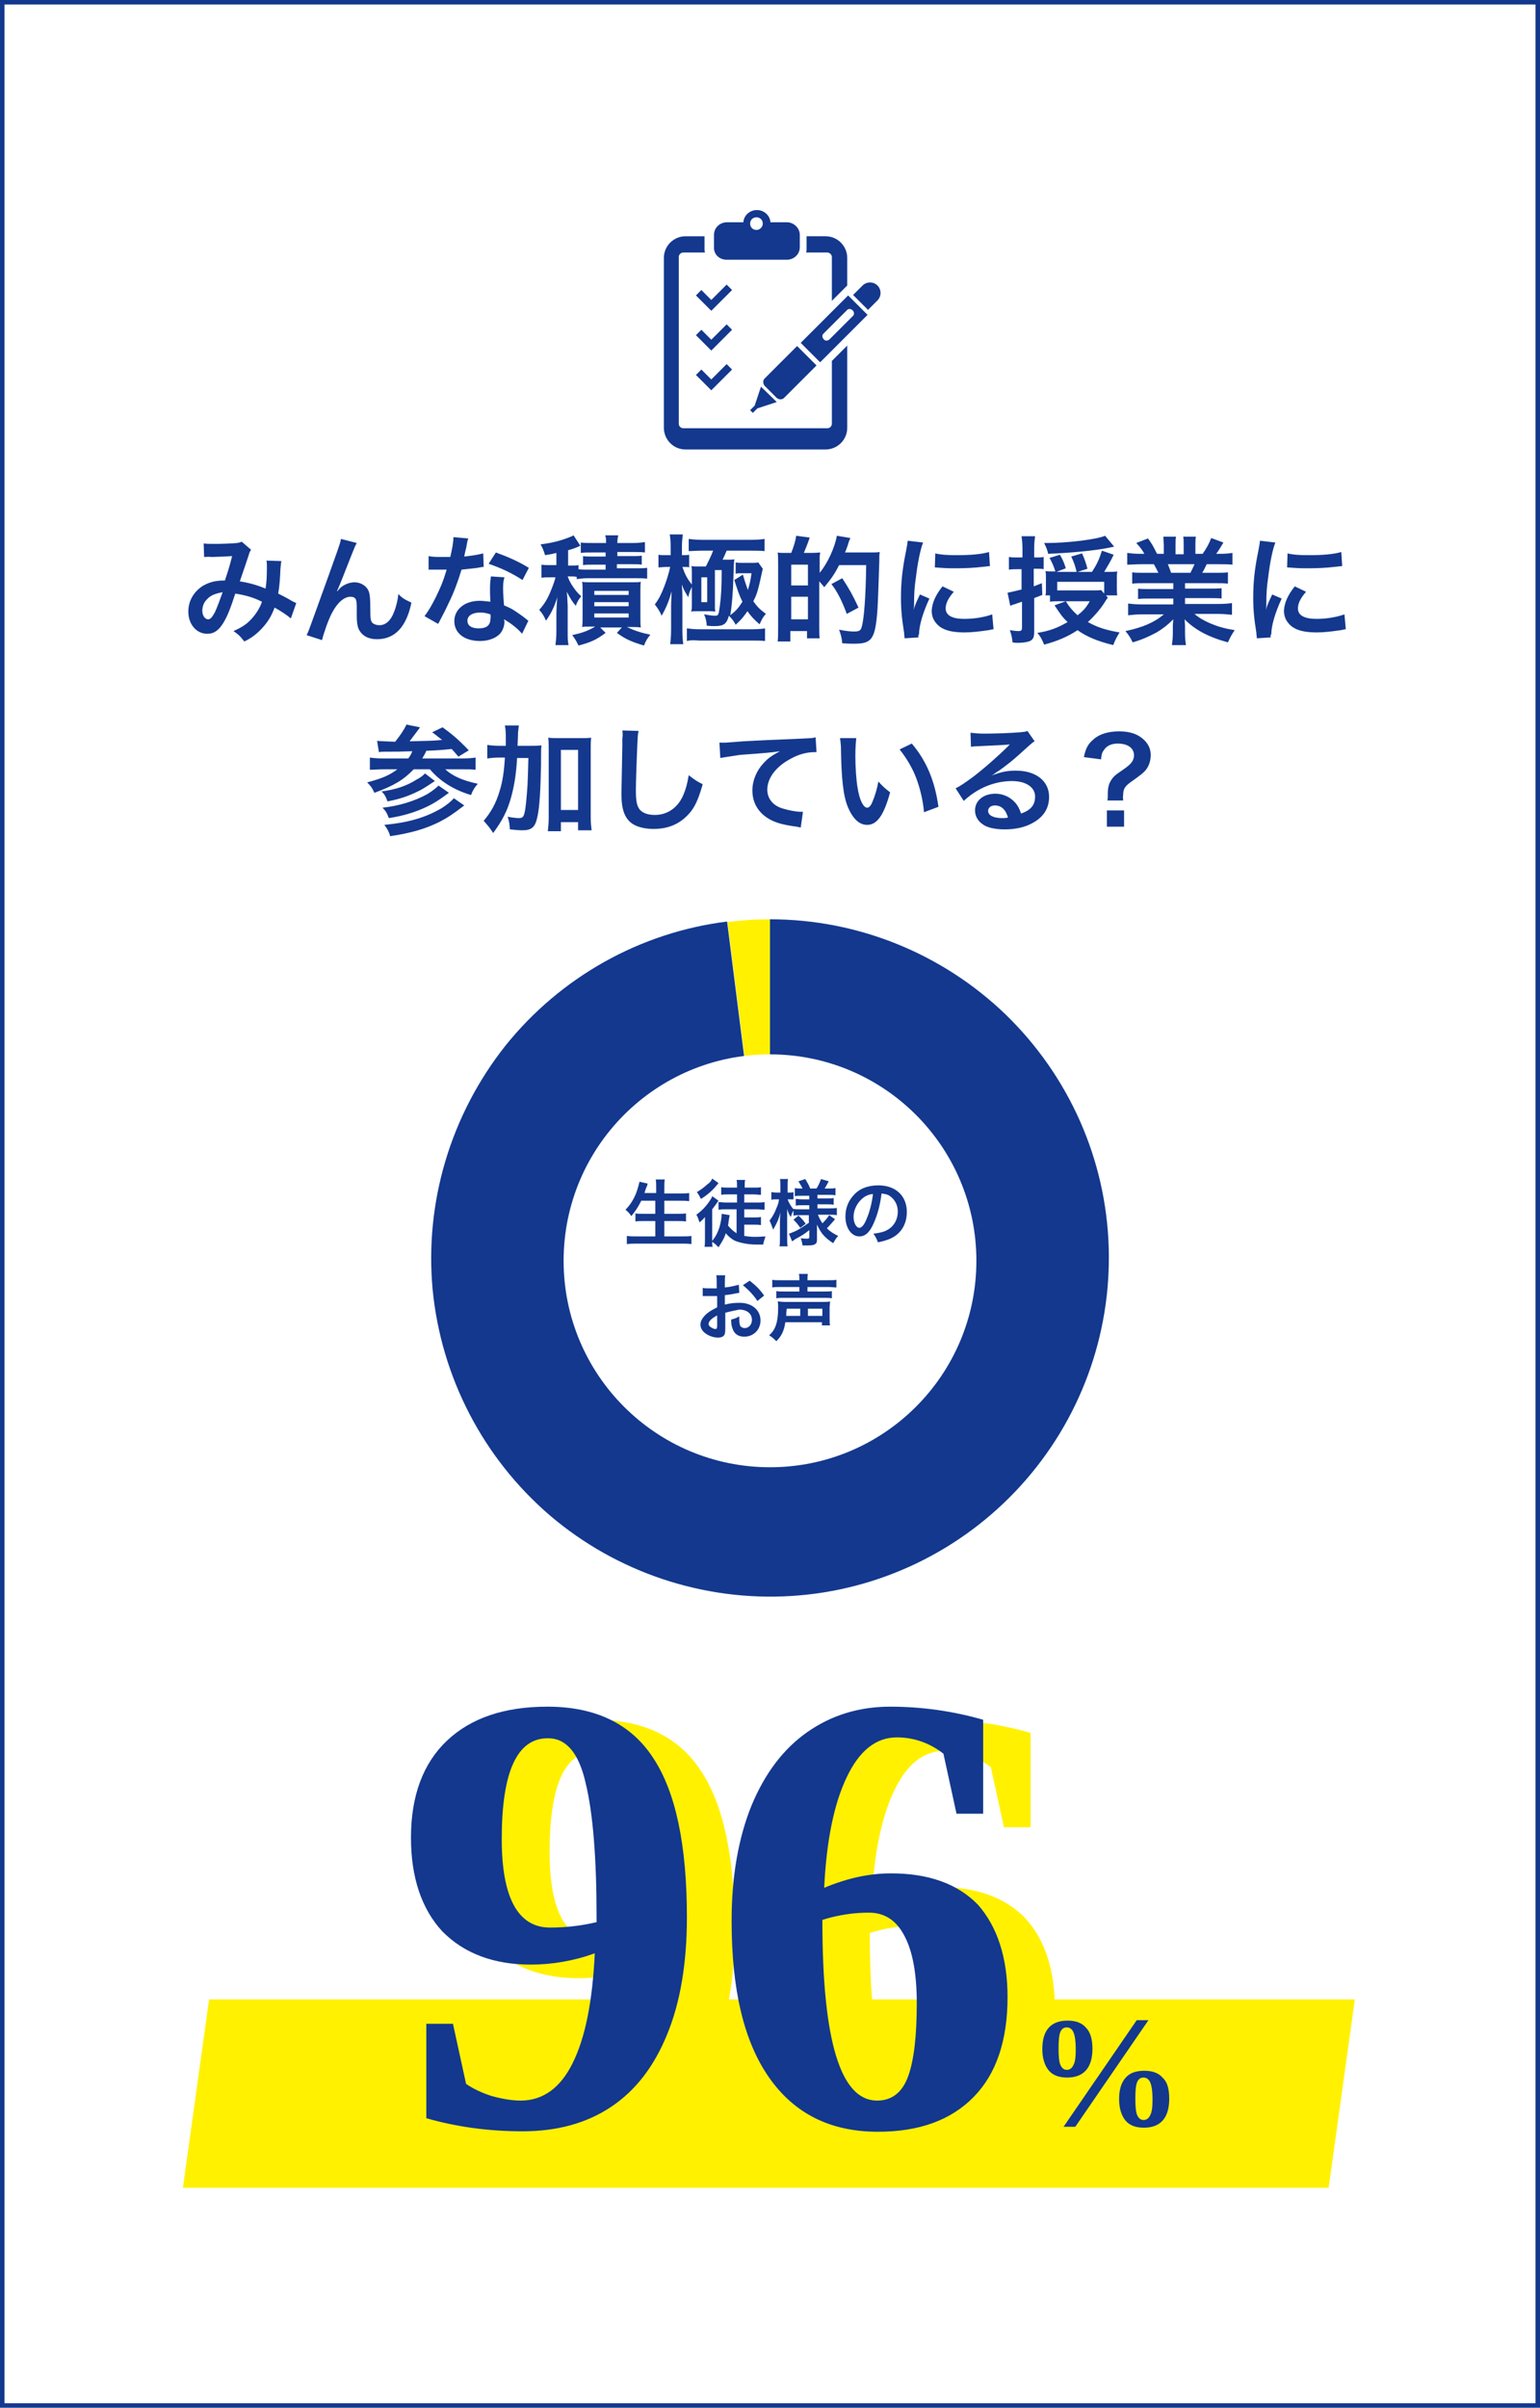
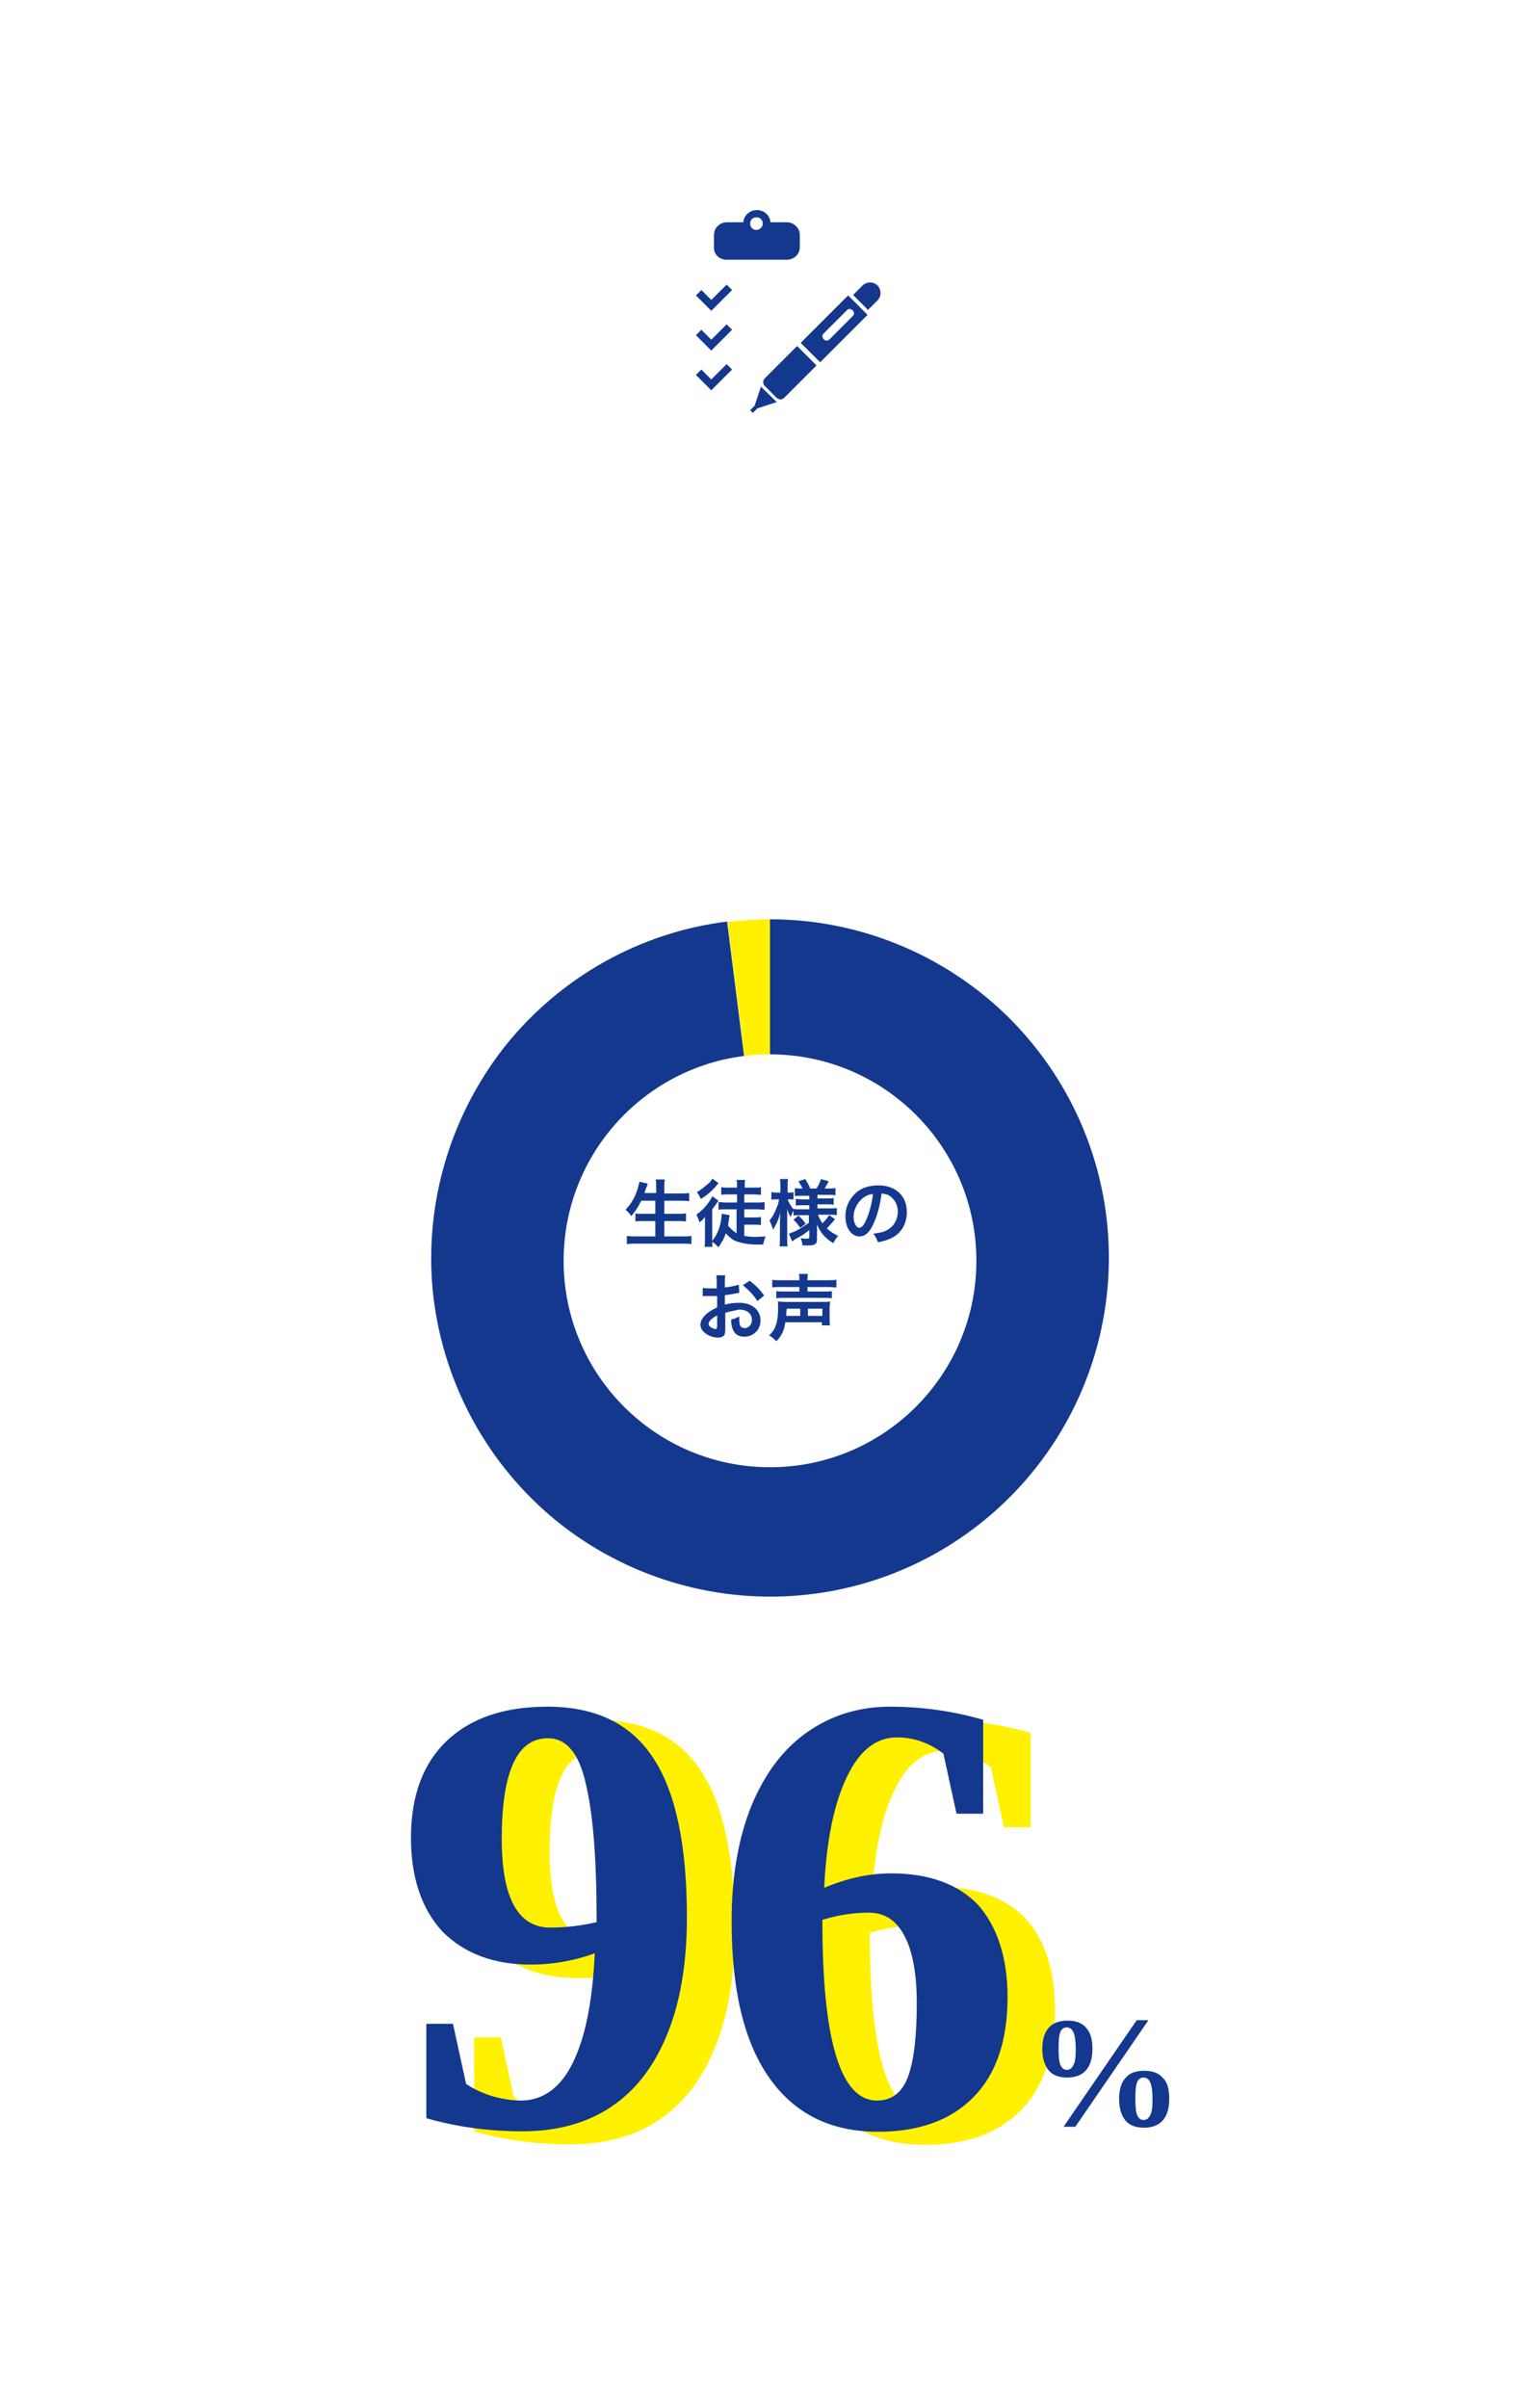
<svg xmlns="http://www.w3.org/2000/svg" xmlns:xlink="http://www.w3.org/1999/xlink" version="1.1" id="レイヤー_1" x="0px" y="0px" viewBox="0 0 341 533" style="enable-background:new 0 0 341 533;" xml:space="preserve">
  <style type="text/css">
	.st0{fill:#FFFFFF;}
	.st1{fill:none;stroke:#13388E;stroke-width:2;}
	.st2{clip-path:url(#SVGID_00000004544655089536378220000001107689551455684483_);}
	.st3{fill:#13388E;}
	.st4{fill:#FFF100;}
</style>
  <rect class="st0" width="341" height="533" />
-   <rect class="st1" width="341" height="533" />
  <g>
    <defs>
      <rect id="SVGID_1_" x="144" y="46.5" width="53" height="53" />
    </defs>
    <clipPath id="SVGID_00000088843668470292461710000001190096821564844695_">
      <use xlink:href="#SVGID_1_" style="overflow:visible;" />
    </clipPath>
    <g style="clip-path:url(#SVGID_00000088843668470292461710000001190096821564844695_);">
      <path class="st3" d="M160.9,57.5h13.3c1.6,0,2.9-1.2,2.9-2.8v-0.3v-2.1V52c0-1.5-1.3-2.8-2.9-2.8h-3.6c-0.1-1.5-1.4-2.7-3-2.7    c-1.6,0-2.9,1.2-3,2.7h-3.6c-1.6,0-2.9,1.2-2.9,2.8v0.3v2.1v0.3C158,56.3,159.3,57.5,160.9,57.5z M167.5,48.1    c0.8,0,1.4,0.6,1.4,1.4c0,0.7-0.6,1.4-1.4,1.4c-0.8,0-1.4-0.6-1.4-1.4C166.1,48.7,166.7,48.1,167.5,48.1z" />
      <path class="st3" d="M194,63.5C194,63.5,194,63.5,194,63.5C194,63.5,194,63.5,194,63.5L194,63.5z" />
      <path class="st3" d="M194.3,63.2c-0.9-0.9-2.4-0.9-3.3,0l-2.1,2.1l3.3,3.3l2.1-2.1C195.2,65.6,195.2,64.1,194.3,63.2z" />
      <path class="st3" d="M173.6,88.1l7.2-7.2l-4.3-4.3l-7.2,7.2c-0.4,0.4-0.4,1.1,0,1.6l2.7,2.7C172.5,88.5,173.2,88.5,173.6,88.1z" />
      <path class="st3" d="M167.1,89.8l-1,1l0.6,0.6l1-1l4.3-1.4l-3.5-3.4L167.1,89.8z" />
-       <path class="st3" d="M184.2,56.9v9.7l3.4-3.4v-6.1c0-2.6-2.1-4.8-4.8-4.8h-4.2V55c0,0.3,0,0.6-0.1,0.9h4.8    C183.8,56,184.2,56.4,184.2,56.9z" />
-       <path class="st3" d="M184.2,93.8c0,0.5-0.4,1-1,1h-31.9c-0.5,0-1-0.4-1-1V56.9c0-0.5,0.4-1,1-1h4.8c-0.1-0.3-0.1-0.6-0.1-0.9v-2.7    h-4.2c-2.6,0-4.8,2.1-4.8,4.8v37.6c0,2.6,2.1,4.8,4.8,4.8h31c2.6,0,4.8-2.1,4.8-4.8V76.5l-3.4,3.4V93.8L184.2,93.8z" />
      <path class="st3" d="M177.3,75.9l4.3,4.3l10.5-10.5l-4.3-4.3L177.3,75.9z M188.8,68.7c0.4,0.4,0.4,1,0,1.3l-5.1,5.1    c-0.4,0.4-1,0.4-1.3,0c-0.4-0.4-0.4-1,0-1.3l5.1-5.1C187.8,68.3,188.4,68.3,188.8,68.7z" />
      <path class="st3" d="M154.1,65.4l3.4,3.4l1.2-1.2l3.4-3.4l-1.2-1.2l-3.4,3.4l-2.2-2.2L154.1,65.4z" />
      <path class="st3" d="M160.9,71.8l-3.4,3.4l-2.2-2.2l-1.2,1.2l3.4,3.4l1.2-1.2l3.4-3.4L160.9,71.8z" />
      <path class="st3" d="M155.3,81.8l-1.2,1.2l3.4,3.4l1.2-1.2l3.4-3.4l-1.2-1.2l-3.4,3.4L155.3,81.8z" />
    </g>
  </g>
-   <path class="st3" d="M45.2,123.3l-0.1-3c0.6,0.1,1.2,0.1,2.6,0.1c1.6,0,3.9-0.1,4.8-0.2c0.5-0.1,0.7-0.1,1-0.3l2.1,1.8  c-0.2,0.3-0.4,0.6-0.5,1.1c-0.1,0.3-1.7,5.1-2,5.9c2,0.3,3.8,0.8,5.7,1.6c0.2-1.3,0.3-2.4,0.3-4.8c0-0.6,0-0.9-0.1-1.4l3.3,0.1  c-0.1,0.5-0.1,0.8-0.2,1.7c-0.1,2.3-0.2,3.8-0.5,5.5c0.8,0.4,2,1,2.8,1.5c0.7,0.4,0.8,0.4,1.2,0.6l-1.2,3.4  c-0.8-0.7-2.3-1.7-3.6-2.4c-0.7,1.9-1.5,3.2-2.8,4.6c-1.1,1.2-2.4,2.2-3.9,2.9c-1.1-1.4-1.4-1.6-2.4-2.3c2-0.9,3-1.6,4-2.7  c1-1.1,1.9-2.5,2.3-3.8c-1.8-0.9-3.4-1.4-5.9-1.8c-1.1,3.4-1.8,5.1-2.6,6.4c-1,1.7-2.1,2.5-3.6,2.5c-2.4,0-4.2-2.1-4.2-4.9  c0-2.4,1.2-4.4,3.2-5.7c1.4-0.8,2.7-1.2,4.9-1.2c0.7-2.1,1-3,1.6-5.4c-1.3,0.1-1.9,0.1-4.5,0.2C46.2,123.2,45.7,123.3,45.2,123.3z   M49.3,131.1c-1.7,0.3-2.7,0.7-3.5,1.6c-0.7,0.7-1,1.6-1,2.5c0,1.1,0.6,1.9,1.3,1.9c0.5,0,0.9-0.5,1.5-1.6  C48.1,134.4,48.7,132.8,49.3,131.1z M74.6,130.9L74.6,130.9c0.2-0.1,0.2-0.1,0.5-0.5c0.8-0.9,2.2-1.5,3.4-1.5c1.2,0,2.3,0.6,2.9,1.5  c0.5,0.8,0.6,1.8,0.6,4.8c0,1.9,0.1,2.4,0.6,2.8c0.3,0.2,0.8,0.4,1.4,0.4c1.4,0,2.5-1,3.2-2.8c0.5-1.2,0.9-2.8,1-4.1  c0.9,0.9,1.2,1.1,2.9,1.9c-1.1,5.4-3.7,8.1-7.6,8.1c-2,0-3.4-0.8-4.1-2.3c-0.3-0.7-0.4-1.6-0.4-2.9c0,0,0-0.2,0-0.3  c0-0.9,0-1.6,0-1.8c0-0.8-0.1-1.2-0.2-1.5c-0.2-0.4-0.6-0.6-1.2-0.6c-1.4,0-2.9,1.3-4.1,3.6c-0.8,1.5-1.8,4.4-2.2,6l-3.4-1.1  c0.4-0.8,0.6-1.4,1.4-3.6c6-16.6,6-16.6,6.2-17.7l3.5,0.9c-0.4,0.7-0.5,1-1.3,3C76.3,126.8,75.2,129.6,74.6,130.9z M100.4,118.9  l3.3,0.3c-0.2,0.5-0.2,0.5-0.4,1.7c-0.1,0.6-0.3,1.1-0.5,2.3c1.8-0.2,3.1-0.4,4.2-0.7l0.1,3c-0.3,0-0.3,0-0.8,0.1  c-0.9,0.2-2.5,0.3-4.1,0.5c-0.8,2.6-1.7,5.1-2.9,7.5c-0.6,1.3-0.8,1.7-1.8,3.6c-0.3,0.6-0.3,0.6-0.5,0.9l-3-1.7  c0.9-1.2,1.6-2.4,2.5-4.2c1-2.1,1.5-3.1,2.4-6.1c-1.2,0-1.3,0-1.6,0c-0.3,0-0.5,0-1,0l-1.4,0v-3c0.9,0.2,1.9,0.2,3.5,0.2  c0.3,0,0.8,0,1.3,0C100.1,121.6,100.4,120.1,100.4,118.9z M117.1,125.7l-1.4,2.7c-2.3-1.5-4.6-2.6-7.5-3.6l1.6-2.5  C112.8,123.4,114.8,124.3,117.1,125.7z M117,137.4l-1.4,2.9c-0.9-1.1-2.4-2.3-4-3.2c0,0.2,0.1,0.4,0.1,0.5c0,1-0.4,2.1-1.1,2.8  c-0.9,0.9-2.5,1.5-4.3,1.5c-3.4,0-5.7-1.7-5.7-4.4c0-2.6,2.3-4.5,5.6-4.5c0.8,0,1.3,0.1,2.4,0.2c-0.1-1.2-0.1-2.2-0.1-3  c0-1,0.1-1.8,0.2-2.6l3,0.2c-0.3,1-0.3,1.6-0.3,2.6c0,1,0.1,2.1,0.2,3.6c1.9,0.8,2.1,1,4.1,2.4c0.4,0.3,0.5,0.4,0.9,0.7  C116.8,137.3,116.8,137.3,117,137.4z M108.6,136c-0.9-0.3-1.5-0.4-2.3-0.4c-1.7,0-2.8,0.7-2.8,1.8c0,1.1,0.9,1.7,2.5,1.7  c1.8,0,2.6-0.7,2.6-2.2C108.7,136.6,108.6,136,108.6,136z M127.7,128.2v-0.5c-0.5-0.1-0.9-0.1-1.5-0.1h-0.5c0.3,0.8,0.4,1,0.8,1.7  c0.7,1.1,1.2,1.8,2.2,2.7c-0.5,0.6-0.9,1.2-1.2,2.1c-0.8-0.9-1.2-1.6-2-3.1c0.1,0.9,0.1,0.9,0.2,3.1v5.6c0,1.5,0,2.3,0.2,3.1h-2.9  c0.1-0.9,0.2-1.8,0.2-3v-3.7c0-1.3,0.1-2.6,0.2-3.9c-0.6,2.1-1.5,3.8-2.5,5.2c-0.4-0.9-0.7-1.5-1.5-2.4c1.1-1.2,1.9-2.5,2.6-4.3  c0.5-1.2,0.8-2.1,1-2.9h-1.1c-0.9,0-1.3,0-2,0.1V125c0.6,0.1,1.1,0.1,2.1,0.1h1.2v-2.7c-0.8,0.2-1.2,0.3-2.5,0.5  c-0.3-0.9-0.4-1.3-1-2.4c2.5-0.3,4.4-0.8,6.2-1.5c0.5-0.2,0.8-0.3,1.1-0.5l1.5,2.3c-0.2,0.1-0.2,0.1-0.4,0.2  c-0.7,0.3-1.2,0.5-2.3,0.8v3.4h0.6c0.8,0,1.2,0,1.7-0.1v0.9c0.5,0.1,1.1,0.1,2.1,0.1h3.9V125h-2.9c-1.1,0-1.5,0-2.1,0.1v-2  c0.6,0.1,1.2,0.1,2.1,0.1h2.9v-0.9h-3.2c-1.1,0-1.5,0-2.3,0.1v-2.3c0.7,0.1,1.4,0.1,2.5,0.1h3.1c0-0.8,0-1.2-0.2-1.7h2.9  c-0.1,0.5-0.2,0.9-0.2,1.7h3.6c1,0,1.8-0.1,2.5-0.2v2.3c-0.8-0.1-1.2-0.1-2.3-0.1h-3.8v0.9h3.2c1,0,1.6,0,2.2-0.1v2  c-0.6-0.1-1-0.1-2.2-0.1h-3.3v0.9h4.3c1.1,0,1.7,0,2.4-0.1v2.4c-0.8-0.1-1.4-0.1-2.4-0.1h-10.8C129.1,128,128.5,128.1,127.7,128.2z   M131.8,138.7h-0.7c-1.7,0-1.7,0-2.2,0.1c0.1-0.6,0.1-1.4,0.1-2.3v-5.5c0-1.2,0-1.6-0.1-2.2c0.6,0.1,1.1,0.1,2.2,0.1h8.6  c1.2,0,1.7,0,2.2-0.1c-0.1,0.6-0.1,1.1-0.1,2.3v5.4c0,1.2,0,1.8,0.1,2.4c-0.7-0.1-1.4-0.1-2.2-0.1h-0.9c1.7,0.8,3.2,1.3,5.2,1.7  c-0.8,1-1,1.4-1.4,2.4c-2.7-0.8-4.1-1.4-6-2.8l1.1-1.2h-4.8l1.2,1.2c-2,1.5-3.3,2.1-6,2.8c-0.7-1.4-0.8-1.5-1.4-2.3  C128.9,140.1,130.1,139.7,131.8,138.7z M131.6,130.8v0.9h7.6v-0.9H131.6z M131.6,133.3v0.9h7.6v-0.9H131.6z M131.6,135.8v0.9h7.6  v-0.9H131.6z M153.2,133.6v-3.7c-0.2,0.5-0.3,0.7-0.4,0.9c0,0-0.2,0.4-0.4,1.4c-0.8-1.3-1.1-1.8-1.4-2.8c0,0.2,0,0.4,0,0.5  c0.1,1,0.1,1.6,0.1,2.5v7.2c0,1.4,0.1,2.3,0.2,3h-2.9c0.1-0.8,0.2-1.9,0.2-3.2v-5.3c0-0.8,0.1-1.9,0.1-3.2c-0.5,2-1.3,3.9-2.2,5.4  c-0.4-1-0.9-1.7-1.5-2.5c0.9-1.2,1.4-2.2,2.1-4c0.5-1.3,1-2.9,1.3-4.3h-0.9c-0.6,0-1.1,0.1-1.7,0.1v-2.8c0.5,0.1,1,0.1,1.7,0.1h1  v-1.9c0-1.4-0.1-2.1-0.2-2.7h2.9c-0.1,0.8-0.2,1.5-0.2,2.7v1.9c0.8,0,1.1,0,1.6-0.1v2.8c-0.2-0.1-0.5-0.1-1.5-0.1  c0.6,1.7,1,2.5,2.1,3.9v-2.9c0-0.4,0-0.7-0.1-1.2c0.4,0.1,0.8,0.1,1.4,0.1h1.8c0.5-1,1.3-2.6,1.6-3.5h-2.5c-1.2,0-2.2,0.1-2.9,0.1  v-2.7c0.8,0.1,1.6,0.2,3,0.2h10.8c1.5,0,2.3-0.1,3-0.2v2.7c-0.8-0.1-1.7-0.1-3-0.1h-5.4c-0.4,0.9-0.5,1.2-0.9,2h0.7  c1.1,0,1.5,0,1.9-0.1c-0.1,0.9-0.1,0.9-0.2,4c-0.1,3.6-0.4,6.8-0.7,8.4c1.4-1.1,1.8-1.6,2.7-3c-0.7-1.4-1-2.3-1.8-4.8l1.9-1.2  c0.5,1.8,0.8,2.5,1.1,3.4c0.4-1.3,0.6-2.1,0.8-3.7h-2.2c-0.6,0-0.9,0-1.3,0.1v-2.5c0.5,0.1,1,0.1,1.8,0.1h1.8c0.5,0,1,0,1.4-0.1  l1,1.4c-1,4.6-1.2,5.5-2.1,7.2c0.9,1.2,1.2,1.6,2.8,2.8c-0.7,0.7-1,1.4-1.4,2.3c-1.3-1.1-1.9-1.8-2.7-2.9c-0.9,1.3-1.2,1.7-2.6,3  c-0.4-0.8-0.8-1.3-1.5-2c-0.5,1.8-1.1,2.3-3.2,2.3c-0.3,0-0.9,0-1.7-0.1c-0.1-1.1-0.2-1.6-0.6-2.5c1.2,0.2,1.8,0.3,2.4,0.3  c0.8,0,0.8-0.1,1.1-2.2c0.3-2.2,0.4-4.3,0.4-7.9h-1.5v8.1c0,0.4,0,0.7,0.1,1.1c-0.7-0.1-0.8-0.1-1.2-0.1h-2.9c-0.6,0-0.9,0-1.3,0.1  C153.2,135,153.2,134.7,153.2,133.6z M155.3,127.8v5.5h1.3v-5.5H155.3z M152.1,141.9v-2.8c0.8,0.1,1.6,0.2,2.8,0.2h11.6  c1.3,0,2.3-0.1,2.9-0.2v2.8c-0.9-0.1-1.7-0.1-3-0.1h-11.6C153.6,141.7,152.8,141.7,152.1,141.9z M174.7,122.4h0.5  c0.5-1.3,0.9-2.4,1.1-3.8l3,0.4c-0.5,1.5-0.8,2.1-1.3,3.4h1.4c1.3,0,2-0.1,2.2-0.1c0,0.2,0,0.2-0.1,0.8c0,0.1,0,0.1,0,1.5v2.2  c1.7-2,3.4-5.7,3.8-8.2l3,0.5c-0.2,0.4-0.2,0.5-0.4,1c-0.1,0.4-0.5,1.6-0.8,2.2h5.5c1.1,0,1.7,0,2.2-0.1c-0.1,0.7-0.1,0.7-0.1,2.1  c-0.1,3.2-0.3,9.2-0.4,10.6c-0.5,6.6-1.2,7.6-5.2,7.6c-0.6,0-1.3,0-2.6-0.1c-0.1-1.2-0.3-1.9-0.7-3c1.6,0.3,2.5,0.4,3.3,0.4  c1.1,0,1.5-0.2,1.7-1c0.5-1.6,0.9-6.5,1-13.7h-6c-1,2-1.8,3.1-3.3,4.9c-0.4-0.6-0.5-0.6-1.1-1.3v10c0,1,0,1.8,0.1,2.6h-2.8v-1.6  h-3.7v2.3h-2.8c0.1-0.8,0.1-1.7,0.1-3.4V125c0-1.4,0-2-0.1-2.7c0.4,0.1,1,0.1,1.4,0.1H174.7z M175.2,125v4.6h3.7V125H175.2z   M175.2,132.1v5h3.7v-5H175.2z M190.1,134.5l-2.6,1.4c-0.9-2.5-2.1-5-3.4-6.6l2.4-1.3C188,130.3,188.8,131.7,190.1,134.5z   M203.4,141.1l-3.1,0.2c0-0.5-0.1-0.6-0.1-1.2c-0.5-3.1-0.7-5.1-0.7-7.8c0-3.4,0.3-6.3,1.1-10.2c0.3-1.5,0.3-1.7,0.4-2.4l3.4,0.4  c-0.6,1.5-1.2,4.4-1.6,7.8c-0.3,2-0.4,3.5-0.4,5.7c0,0.6,0,0.8-0.1,1.4c0.3-0.9,0.3-1.1,1.4-3.4l2.1,0.9c-1.4,3-2.3,6-2.3,7.9  C203.3,140.6,203.3,140.8,203.4,141.1z M207,125.6l0.1-3.1c1.2,0.3,2.5,0.4,4.8,0.4c2.9,0,5.4-0.2,7.1-0.7l0.2,3.1  c-0.2,0-0.6,0.1-1.8,0.2c-1.7,0.2-3.6,0.3-5.6,0.3C209.7,125.8,209.7,125.8,207,125.6z M208.7,129.8l2.5,1.2  c-1.3,1.5-1.8,2.6-1.8,3.7c0,1.5,1.4,2.3,4.1,2.3c2.3,0,4.6-0.4,6.2-1l0.3,3.3c-0.4,0-0.5,0.1-1.1,0.2c-2.1,0.3-3.7,0.5-5.4,0.5  c-3.2,0-5.3-0.7-6.4-2.3c-0.5-0.6-0.8-1.6-0.8-2.5C206.4,133.5,207.1,131.8,208.7,129.8z M244.9,131.8l0.4,0.5  c-0.3,0.4-0.3,0.4-0.8,1.2c-0.9,1.4-2.2,2.9-3.6,4.2c2.1,1.2,4.1,1.8,7,2.3c-0.7,1.2-0.9,1.5-1.4,2.8c-3.3-0.8-5.8-1.8-7.9-3.3  c-2.1,1.4-4.4,2.4-7.4,3.2c-0.5-1.2-0.8-1.8-1.5-2.6c2.6-0.4,4.5-1.1,6.7-2.4c-1.1-1-1.7-1.9-2.9-3.7l2.5-0.9h-1.5  c-0.9,0-1.4,0-2,0.1v-1.4h-1c0.1-0.5,0.1-0.8,0.1-1.7V128c0-0.7,0-1.1-0.1-1.6c0.4,0.1,0.9,0.1,2,0.1h0.2c-0.4-1.2-0.7-1.9-1.3-3  l2.3-0.7c0.6,1.1,0.8,1.4,1.3,3l-2.1,0.8h4.5c-0.4-1.6-0.6-2.1-1.2-3.4l2.4-0.7c0.7,1.6,0.8,2,1.2,3.4l-2.2,0.7h3.2  c1.1-1.7,1.6-2.8,2.2-4.7l2.6,0.9c-0.7,1.5-1.4,2.6-2.1,3.8h0.3c1.3,0,1.9,0,2.6-0.1c-0.1,0.6-0.1,0.9-0.1,1.9v1.8  c0,0.6,0,1,0.1,1.6H244.9z M244.5,131.4v-2.6h-10.4v1.9h8.1c0.8,0,1.3,0,1.6-0.1L244.5,131.4z M241.3,133.1h-5.3  c0.8,1.3,1.5,2.1,2.6,3.1C239.9,135.2,240.5,134.5,241.3,133.1z M226.4,123.5v-2.1c0-1.2-0.1-1.8-0.2-2.7h3  c-0.1,0.8-0.2,1.5-0.2,2.6v2.1h0.8c0.5,0,0.8,0,1.3-0.1v2.7c-0.5-0.1-0.9-0.1-1.4-0.1h-0.8v3.9c0.5-0.2,0.8-0.3,1.8-0.7l0.1,2.6  c-1.3,0.5-1.3,0.5-1.8,0.7v7.4c0,1.4-0.3,1.9-1.2,2.2c-0.7,0.2-1.4,0.3-2.5,0.3c-0.2,0-0.6,0-1.1-0.1c-0.1-1-0.2-1.6-0.6-2.7  c0.8,0.1,1.4,0.2,1.9,0.2c0.6,0,0.8-0.1,0.8-0.8v-5.7l-1.2,0.4c-0.2,0.1-0.2,0.1-0.6,0.2c-0.1,0-0.5,0.2-0.8,0.3l-0.6-2.9  c0.7-0.1,1.4-0.3,3.1-0.7V126h-1c-0.6,0-1.1,0-1.8,0.1v-2.8c0.6,0.1,1.1,0.1,1.8,0.1H226.4z M244.7,118.6l2,2.4  c-0.4,0.1-0.4,0.1-1.4,0.3c-3,0.6-8.3,1.1-13.2,1.3c-0.2-0.9-0.5-1.6-0.9-2.4c0.3,0,0.5,0,0.7,0  C236.5,120.2,242.9,119.4,244.7,118.6z M259.9,129.1h-6.5c-1.2,0-1.9,0-2.7,0.1v-2.5c0.7,0.1,1.4,0.1,2.7,0.1h3.1  c-0.4-0.8-0.7-1.4-1-1.9h-2.8c-1.3,0-2.3,0.1-3.1,0.1v-2.6c0.8,0.1,1.6,0.2,3,0.2h0.8c-0.5-0.9-0.8-1.3-1.8-2.4l2.6-1  c0.9,1.2,1.2,1.8,2,3.4h1.5v-1.8c0-0.8-0.1-1.5-0.1-2h2.8c-0.1,0.5-0.1,1-0.1,1.9v2h1.8v-2c0-0.8,0-1.4-0.1-1.9h2.8  c-0.1,0.5-0.1,1.2-0.1,2v1.8h1.6c0.9-1.3,1.4-2.2,1.9-3.5l2.7,1c-0.6,1-1,1.7-1.6,2.5h0.7c1.4,0,2.2-0.1,2.9-0.2v2.6  c-0.8-0.1-1.8-0.1-3.1-0.1h-2.6c-0.5,1-0.6,1.3-1,1.9h3c1.3,0,1.9,0,2.7-0.1v2.5c-0.8-0.1-1.5-0.1-2.7-0.1h-6.8v1.2h5.4  c1.2,0,1.9,0,2.7-0.1v2.3c-0.7-0.1-1.5-0.1-2.7-0.1h-5.4v1.3h7.3c1.5,0,2.4-0.1,3.1-0.2v2.6c-1-0.1-1.9-0.2-3.1-0.2h-5.2  c0.9,0.8,2.1,1.5,3.5,2.1c1.7,0.7,3,1.1,5.4,1.5c-0.7,1-1,1.6-1.5,2.7c-4.4-1.2-7.3-2.8-9.6-5.1c0.1,1,0.1,1.2,0.1,1.8v1.3  c0,1.1,0.1,1.9,0.2,2.6h-3.1c0.1-0.8,0.2-1.6,0.2-2.7v-1.2c0-0.6,0-0.7,0.1-1.8c-1.2,1.2-2.2,2-3.7,2.9c-1.7,0.9-3.2,1.6-5.3,2.2  c-0.4-0.9-0.9-1.7-1.6-2.5c3.8-0.8,6.4-1.9,8.5-3.7h-4.8c-1.2,0-2.2,0.1-3.1,0.2v-2.6c0.8,0.1,1.7,0.2,3.1,0.2h6.9v-1.3h-5.1  c-1.1,0-1.9,0-2.7,0.1v-2.3c0.7,0.1,1.5,0.1,2.7,0.1h5.1V129.1z M259.3,126.8h4.3c0.4-0.8,0.6-1.2,0.9-1.9h-5.9  C258.9,125.7,259.1,126.1,259.3,126.8z M281.4,141.1l-3.1,0.2c0-0.5-0.1-0.6-0.1-1.2c-0.5-3.1-0.7-5.1-0.7-7.8  c0-3.4,0.3-6.3,1.1-10.2c0.3-1.5,0.3-1.7,0.4-2.4l3.4,0.4c-0.6,1.5-1.2,4.4-1.6,7.8c-0.3,2-0.4,3.5-0.4,5.7c0,0.6,0,0.8-0.1,1.4  c0.3-0.9,0.3-1.1,1.4-3.4l2.1,0.9c-1.4,3-2.3,6-2.3,7.9C281.3,140.6,281.3,140.8,281.4,141.1z M285,125.6l0.1-3.1  c1.2,0.3,2.5,0.4,4.8,0.4c2.9,0,5.4-0.2,7.1-0.7l0.2,3.1c-0.2,0-0.6,0.1-1.8,0.2c-1.7,0.2-3.6,0.3-5.6,0.3  C287.7,125.8,287.7,125.8,285,125.6z M286.7,129.8l2.5,1.2c-1.3,1.5-1.8,2.6-1.8,3.7c0,1.5,1.4,2.3,4.1,2.3c2.3,0,4.5-0.4,6.2-1  l0.3,3.3c-0.4,0-0.5,0.1-1.1,0.2c-2.1,0.3-3.7,0.5-5.4,0.5c-3.2,0-5.3-0.7-6.4-2.3c-0.5-0.6-0.8-1.6-0.8-2.5  C284.4,133.5,285.1,131.8,286.7,129.8z M83.9,166.5l-0.4-2.5c0.8,0.1,2.2,0.1,4,0.2c1.1-1.4,1.9-2.5,2.5-3.8l3,0.6  c-0.1,0.1-0.1,0.2-0.2,0.3c-0.7,0.9-1.4,1.9-2.1,2.8c4.4-0.1,5-0.1,7.2-0.3c-0.8-0.6-1.1-0.9-2.2-1.7L98,161  c2.2,1.6,3.5,2.7,5.8,5.1l-2.3,1.4c-1.1-1.3-1.1-1.3-1.5-1.7c-1.8,0.2-3.1,0.3-5.6,0.4c-0.3,0.7-0.5,1-0.9,1.7h8.7  c1.5,0,2.4-0.1,3.1-0.2v2.7c-0.8-0.1-1.7-0.1-3.1-0.1h-3.6c1.6,1.5,3.9,2.5,7.2,3.2c-0.7,0.8-1.1,1.4-1.5,2.5c-4-1.2-7-3.2-9.1-5.7  h-3.6c-2.2,2.3-4.3,3.6-8.7,5.2c-0.5-1.1-0.8-1.5-1.6-2.3c3.3-0.9,4.8-1.5,6.7-2.9h-3c-1.2,0-2.3,0.1-3.1,0.1v-2.7  c0.7,0.1,1.7,0.2,3,0.2h5.5c0.4-0.5,0.7-1.1,0.9-1.6c-2.6,0.1-3.6,0.1-6,0.1C84.8,166.4,84.4,166.4,83.9,166.5z M100.5,176.7  l2.3,1.6c-2.6,2-3.7,2.7-5.6,3.7c-3.1,1.5-6.1,2.4-10.8,3.1c-0.3-1-0.6-1.6-1.3-2.5c5.3-0.5,9.1-1.6,12.7-3.7  C98.9,178.2,99.9,177.4,100.5,176.7z M94.1,171.2l2.2,1.7c-2.3,1.5-2.9,1.9-3.8,2.3c-2,1-4,1.7-6.7,2.2c-0.4-1.1-0.6-1.5-1.3-2.2  c3-0.4,5.5-1.2,7.7-2.6C93,172.2,93.8,171.6,94.1,171.2z M97.1,173.9l2.3,1.6c-2.3,1.7-3.7,2.6-5.8,3.5c-2.1,0.9-4.3,1.6-7.5,2.1  c-0.4-1.1-0.7-1.6-1.4-2.3c3.7-0.4,7.2-1.5,9.9-3C95.9,175,96.6,174.4,97.1,173.9z M114.6,165.1h2.4c1.4,0,2.1,0,2.9-0.1  c-0.1,0.9-0.1,1-0.1,4.2c-0.1,5.4-0.3,9.4-0.8,11.6c-0.5,2.3-1.2,3-3.4,3c-0.6,0-1.6-0.1-2.7-0.2c-0.1-1.3-0.1-1.6-0.5-2.8  c1,0.2,2,0.3,2.5,0.3c0.7,0,1-0.2,1.2-1c0.3-1,0.5-3.3,0.7-6.2c0.1-2.3,0.1-2.3,0.2-6.1h-2.5c-0.2,3.5-0.6,6-1.3,8.6  c-0.8,3-2,5.3-4,8c-0.7-1.1-1.3-1.8-2.1-2.7c1.6-1.9,2.7-3.8,3.5-6.5c0.7-2.2,1-4.3,1.2-7.5h-1.3c-1.1,0-1.9,0.1-2.6,0.2v-3  c0.7,0.1,1.5,0.2,2.9,0.2h1.2c0-0.8,0-0.8,0-2.2c0-1-0.1-1.7-0.2-2.3h3.1c-0.1,0.5-0.1,0.9-0.2,1.7  C114.7,162.8,114.7,162.8,114.6,165.1z M124.2,182v2h-2.9c0.1-0.8,0.2-1.8,0.2-3V166c0-1.2,0-1.9-0.1-2.7c0.8,0.1,1.4,0.1,2.3,0.1  h4.9c1,0,1.6,0,2.3-0.1c-0.1,0.9-0.1,1.5-0.1,2.7v14.9c0,1.2,0.1,2.1,0.2,2.9H128V182H124.2z M124.2,166v13.3h3.8V166H124.2z   M137.8,161.7l3.6,0.1c-0.2,0.8-0.2,1.5-0.3,3.5c-0.1,2.4-0.3,7.7-0.3,9.5c0,2.5,0.2,3.4,0.7,4.2c0.6,0.9,1.8,1.4,3.5,1.4  c2.8,0,5.1-1.6,6.3-4.4c0.6-1.4,0.9-2.6,1.2-4.4c1.4,1.1,1.9,1.4,3.1,2c-1,3.5-1.8,5.2-3.1,6.6c-2,2.2-4.5,3.3-7.8,3.3  c-1.8,0-3.5-0.4-4.6-1.1c-1.8-1.2-2.5-3.2-2.5-6.7c0-1.4,0.1-4,0.2-10.5c0-0.8,0-1.3,0-1.7C137.9,162.8,137.9,162.4,137.8,161.7z   M159.5,167.8l-0.2-3.4c0.6,0,0.9,0,1,0c0.5,0,0.5,0,4.3-0.3c1.5-0.1,5.8-0.3,13-0.6c2.1-0.1,2.5-0.1,3-0.3l0.2,3.3  c-0.3,0-0.3,0-0.5,0c-1.6,0-3.5,0.5-5.1,1.4c-3.3,1.7-5.3,4.3-5.3,6.9c0,2,1.3,3.6,3.5,4.2c1.3,0.4,2.9,0.7,3.9,0.7c0,0,0.3,0,0.5,0  l-0.5,3.5c-0.3-0.1-0.4-0.1-0.9-0.2c-2.9-0.4-4.5-0.8-6.1-1.7c-2.4-1.4-3.7-3.6-3.7-6.3c0-2.2,0.9-4.4,2.5-6.1  c1-1.1,1.9-1.7,3.6-2.6c-2.1,0.3-3.1,0.4-8.8,0.8C162.1,167.4,160.5,167.6,159.5,167.8z M186,163.4h3.6c-0.1,1-0.2,2.2-0.2,4  c0,2.3,0.2,5.4,0.5,7c0.4,2.7,1.3,4.4,2.1,4.4c0.4,0,0.8-0.4,1.1-1.1c0.6-1.4,1.1-3,1.4-4.7c0.9,1,1.3,1.4,2.6,2.4  c-1.4,5.1-2.9,7.2-5.1,7.2c-1.7,0-3.1-1.3-4.2-3.8c-1.1-2.6-1.5-6.4-1.6-13.6C186.1,164.1,186.1,164,186,163.4z M199.2,165.9  l2.7-1.3c3.3,3.9,5.1,8.3,5.9,14l-3.2,1.2c-0.2-2.4-0.8-5.1-1.7-7.5C202,169.9,200.7,167.8,199.2,165.9z M219.5,171.7L219.5,171.7  c2.4-0.9,3.6-1.1,5.5-1.1c4.4,0,7.3,2.3,7.3,5.8c0,2.5-1.2,4.4-3.5,5.7c-1.7,1-3.9,1.5-6.3,1.5c-2.2,0-4-0.4-5-1.2  c-1-0.7-1.6-1.8-1.6-3c0-2.2,1.9-3.7,4.5-3.7c1.8,0,3.4,0.8,4.5,2.1c0.5,0.6,0.8,1.2,1.2,2.3c2.2-0.8,3.1-1.9,3.1-3.8  c0-2-2-3.4-5.1-3.4c-3.8,0-7.6,1.5-10.7,4.4l-1.8-2.8c0.9-0.4,1.9-1.1,3.7-2.4c2.4-1.8,5.8-4.8,7.8-6.8c0.1-0.1,0.3-0.3,0.5-0.5l0,0  c-1,0.1-2.7,0.2-7.4,0.4c-0.6,0-0.8,0.1-1.2,0.1l-0.1-3.1c0.9,0.1,1.6,0.2,3.1,0.2c2.2,0,5.4-0.1,7.9-0.3c0.9-0.1,1.2-0.1,1.6-0.3  l1.6,2.3c-0.4,0.2-0.6,0.4-1.4,1.1c-1.3,1.2-3.2,2.9-4.1,3.6c-0.5,0.4-2.3,1.8-2.9,2.1C219.9,171.5,219.9,171.5,219.5,171.7z   M223.2,181c-0.5-1.8-1.5-2.7-2.9-2.7c-0.9,0-1.5,0.5-1.5,1.2c0,1,1.2,1.6,3.1,1.6C222.4,181.1,222.5,181.1,223.2,181z M248.7,177.2  h-3.5c0.1-0.4,0.1-0.8,0.1-1.1l0-0.5c0-1.4,0.3-2.4,1.1-3.4c0.5-0.6,0.8-0.8,2.4-1.9s2.3-1.9,2.3-3.1c0-1.6-1.4-2.6-3.6-2.6  c-1.4,0-2.5,0.5-3.1,1.5c-0.4,0.5-0.5,1-0.6,2l-3.8-0.5c0.4-1.9,0.9-2.9,2.1-3.9c1.3-1.2,3.3-1.8,5.7-1.8c2.2,0,3.9,0.5,5.2,1.6  c1.2,1,1.8,2.2,1.8,3.6c0,1.2-0.3,2.2-0.9,3.1c-0.6,0.8-1.1,1.2-3.2,2.7c-1.6,1.1-2,1.7-2,3.1C248.6,176.3,248.7,176.8,248.7,177.2z   M245.1,179.4h3.8v3.6h-3.8V179.4z" />
  <path class="st3" d="M170.5,203.5c19.5,0,38.2,7.6,52.2,21.1c14,13.6,22.2,32,22.8,51.5s-6.4,38.4-19.5,52.8  c-13.1,14.4-31.3,23.2-50.8,24.4c-19.4,1.2-38.6-5.2-53.4-17.8c-14.8-12.7-24.1-30.6-26-50c-1.8-19.4,4-38.7,16.1-54  c12.2-15.2,29.8-25.1,49.1-27.5l9.4,74.4V203.5z" />
  <path class="st4" d="M161.1,204.1c3.1-0.4,6.3-0.6,9.4-0.6v75L161.1,204.1z" />
  <circle class="st0" cx="170.5" cy="279.1" r="45.7" />
  <path class="st3" d="M145.3,265.8H142c-0.7,1.4-1.3,2.3-2.2,3.4c-0.4-0.6-0.8-1-1.3-1.4c1.2-1.2,2.2-2.9,2.7-4.7  c0.2-0.7,0.3-1,0.4-1.5l1.8,0.4c0,0.1,0,0.1-0.1,0.4c0,0.1,0,0.1-0.2,0.5c-0.1,0.2-0.2,0.6-0.4,1.2h2.6V263c0-0.8,0-1.3-0.1-1.9h2  c-0.1,0.5-0.1,1.1-0.1,1.9v1.2h3.3c0.8,0,1.5,0,2.2-0.1v1.8c-0.7-0.1-1.3-0.1-2.1-0.1h-3.4v2.9h2.8c0.8,0,1.4,0,2-0.1v1.8  c-0.6-0.1-1.2-0.1-2-0.1h-2.8v3.4h3.8c0.9,0,1.6,0,2.2-0.1v1.8c-0.8-0.1-1.3-0.1-2.2-0.1h-9.8c-0.8,0-1.5,0-2.3,0.1v-1.8  c0.7,0.1,1.4,0.1,2.2,0.1h4.1v-3.4h-2.5c-0.8,0-1.4,0-1.9,0.1v-1.8c0.5,0.1,1,0.1,1.9,0.1h2.5V265.8z M163.1,273v-5.3h-2.4  c-0.6,0-1,0-1.6,0.1v-1.7c0.5,0,1,0.1,1.7,0.1h2.4v-1.8h-1.9c-0.6,0-1.1,0-1.6,0.1v-1.7c0.5,0.1,0.9,0.1,1.6,0.1h1.9v-0.2  c0-0.7,0-1.1-0.1-1.5h1.9c-0.1,0.4-0.1,0.7-0.1,1.4v0.3h2c0.8,0,1.2,0,1.6-0.1v1.7c-0.5,0-1-0.1-1.6-0.1h-2.1v1.8h2.8  c0.7,0,1.2,0,1.7-0.1v1.7c-0.5,0-1.1-0.1-1.7-0.1h-2.8v1.8h2.1c0.7,0,1.1,0,1.6-0.1v1.8c-0.5-0.1-1-0.1-1.6-0.1h-2.1v2.5  c0.7,0.1,1.4,0.2,2.2,0.2c0.6,0,1.2,0,2.5-0.1c-0.4,1.2-0.4,1.2-0.5,1.8c-1.1,0-1.2,0-1.6,0c-1.8,0-3.7-0.4-4.8-0.9  c-0.7-0.4-1.3-0.9-1.9-1.6c-0.3,1.1-0.9,2-1.6,3.1c-0.6-0.6-0.8-0.8-1.4-1.2c0,0.5,0,0.8,0.1,1.1H156c0.1-0.5,0.1-1.1,0.1-1.9v-2.7  c0-0.7,0-0.9,0-2c-0.4,0.5-0.6,0.7-1.2,1.2c-0.3-0.9-0.4-1.2-0.7-1.7c1.1-0.8,1.9-1.6,2.7-2.7c0.4-0.6,0.7-1,0.8-1.4l1.4,1  c-0.1,0.1-0.1,0.1-0.5,0.7c-0.3,0.4-0.5,0.7-0.9,1.2v6.5c0,0.3,0,0.4,0,0.5c0.8-1,1.2-1.8,1.6-3c0.3-1,0.5-2.2,0.5-2.9  c0,0,0-0.1,0-0.1l1.8,0.3c-0.1,0.3-0.1,0.3-0.3,1.6c0,0.2,0,0.3-0.1,0.7C161.8,272,162.3,272.5,163.1,273z M157.7,260.9l1.4,1  c-0.1,0.1-0.1,0.1-0.5,0.6c-0.9,1.1-2.2,2.2-3.4,2.9c-0.3-0.6-0.5-1-0.9-1.5c1-0.6,1.5-1,2.3-1.7  C157.2,261.8,157.5,261.4,157.7,260.9z M179.3,269h-2.1c-0.6,0-1,0-1.5,0.1V268c-0.3,0.5-0.3,0.5-0.6,1.4c-0.4-0.6-0.6-1-0.8-1.8  c0,1,0,1.8,0,2.2v4.1c0,0.8,0,1.5,0.1,2h-1.8c0.1-0.5,0.1-1.2,0.1-2v-3.3c0-1.2,0.1-2,0.1-2.2c-0.4,1.6-0.8,2.4-1.6,3.8  c-0.3-0.8-0.5-1.4-0.8-2c0.6-0.8,1.1-1.6,1.5-2.7c0.4-0.9,0.5-1.3,0.6-2h-0.6c-0.5,0-0.8,0-1.1,0.1v-1.7c0.3,0,0.6,0.1,1.1,0.1h0.9  v-1.3c0-0.8,0-1.3-0.1-1.7h1.8c-0.1,0.4-0.1,0.9-0.1,1.7v1.3h0.4c0.4,0,0.6,0,0.9-0.1v1.6c-0.3,0-0.6,0-0.9,0h-0.4  c0.2,0.6,0.7,1.5,1.3,2.2v-0.1c0.4,0.1,0.9,0.1,1.6,0.1h1.9v-0.9h-1.5c-0.8,0-1,0-1.5,0.1v-1.5c0.5,0,0.7,0.1,1.5,0.1h1.5v-0.8h-1.7  c-0.7,0-1.1,0-1.5,0.1V263c0.5,0.1,0.9,0.1,1.5,0.1h0.2c-0.2-0.5-0.5-0.9-0.9-1.6l1.5-0.5c0.5,0.8,0.8,1.3,1.1,2.1h1.4  c0.5-0.8,0.7-1.3,1-2.1l1.7,0.5c-0.4,0.8-0.7,1.2-0.9,1.6h0.8c0.7,0,1.1,0,1.6-0.1v1.6c-0.5-0.1-0.9-0.1-1.6-0.1h-2.4v0.8h2  c0.8,0,1.1,0,1.6-0.1v1.5c-0.5-0.1-0.8-0.1-1.6-0.1h-2v0.9h2.6c0.7,0,1.2,0,1.7-0.1v1.6c-0.5-0.1-1.1-0.1-1.7-0.1h-2.5  c0.3,0.7,0.5,1.1,1,1.9c0.5-0.5,1-1,1.5-1.8l1.3,0.9c-0.7,0.8-1.1,1.3-1.8,2c0.8,0.8,1.5,1.2,2.5,1.7c-0.5,0.5-0.7,0.9-1.1,1.6  c-0.8-0.5-1.4-1-1.9-1.5c-0.8-0.8-1.2-1.6-1.7-2.6c0,0.7,0,0.8,0,1.2v2.2c0,0.9-0.5,1.2-2,1.2c-0.2,0-0.7,0-1.2,0  c-0.1-0.7-0.2-1.1-0.4-1.6c0.6,0.1,1,0.1,1.5,0.1c0.3,0,0.4-0.1,0.4-0.4v-1.5c-1.1,0.9-1.6,1.2-3.1,2c-0.1,0.1-0.4,0.3-0.7,0.5  l-0.7-1.7c0.4-0.1,0.7-0.3,1.3-0.5c1-0.5,1.3-0.7,3.1-1.9V269z M175.7,270l1.1-0.9c0.8,0.7,1.1,1.1,1.6,1.8l-1.2,0.9  C176.7,271.1,176.5,270.8,175.7,270z M195.2,264.2c-0.3,2.5-0.9,4.7-1.7,6.5c-0.9,2.1-1.9,3-3.2,3c-1.8,0-3.1-1.9-3.1-4.4  c0-1.8,0.6-3.4,1.8-4.7c1.3-1.5,3.2-2.2,5.5-2.2c3.8,0,6.3,2.3,6.3,5.9c0,2.8-1.4,5-3.9,6c-0.8,0.3-1.4,0.5-2.5,0.7  c-0.3-0.8-0.5-1.2-1-1.9c1.5-0.2,2.4-0.4,3.2-0.9c1.4-0.8,2.2-2.3,2.2-4c0-1.5-0.7-2.8-2-3.6C196.4,264.4,196,264.3,195.2,264.2z   M193.3,264.3c-0.8,0.1-1.4,0.3-2.1,0.8c-1.3,1-2.2,2.6-2.2,4.3c0,1.3,0.6,2.4,1.3,2.4c0.5,0,1.1-0.7,1.6-2  C192.6,268.2,193.1,266.1,193.3,264.3z M160.6,290.6l0,3.2c0,0.7,0,1-0.1,1.4c-0.1,0.6-0.7,0.9-1.5,0.9c-1,0-2.2-0.4-3-1.1  c-0.6-0.5-0.9-1.1-0.9-1.8c0-0.8,0.5-1.6,1.4-2.4c0.6-0.5,1.3-0.9,2.3-1.4l0-2.5c-0.1,0-0.1,0-0.7,0c-0.2,0-0.5,0-0.9,0  c-0.2,0-0.7,0-0.9,0c-0.2,0-0.4,0-0.4,0c-0.1,0-0.2,0-0.3,0l0-1.8c0.4,0.1,1.1,0.1,1.9,0.1c0.2,0,0.3,0,0.6,0c0.4,0,0.5,0,0.6,0  v-1.1c0-0.9,0-1.3-0.1-1.8h2c-0.1,0.5-0.1,0.8-0.1,1.7v1c1.2-0.1,2.3-0.4,3.1-0.6l0.1,1.8c-0.3,0-0.6,0.1-1.7,0.3  c-0.5,0.1-0.8,0.1-1.5,0.2v2.1c1.1-0.3,2.1-0.4,3.3-0.4c2.7,0,4.6,1.6,4.6,3.9c0,2.1-1.6,3.6-3.6,3.6c-1.3,0-2.2-0.6-2.6-1.8  c-0.2-0.5-0.3-1.1-0.3-2c0.8-0.2,1.1-0.3,1.8-0.7c0,0.3,0,0.4,0,0.7c0,0.7,0.1,1.1,0.2,1.4c0.2,0.3,0.6,0.5,1,0.5  c0.9,0,1.6-0.8,1.6-1.8c0-1.4-1.1-2.3-2.8-2.3C162.7,290.1,161.7,290.3,160.6,290.6z M158.8,293.5v-2.3c-1.2,0.6-1.9,1.3-1.9,1.9  c0,0.3,0.2,0.5,0.5,0.7c0.3,0.2,0.7,0.4,1,0.4C158.7,294.2,158.8,294,158.8,293.5z M169.2,286.8l-1.5,1.2c-0.8-1.3-2-2.5-3.2-3.5  l1.5-1C167.4,284.6,168.3,285.5,169.2,286.8z M177,283.4v-0.1c0-0.6,0-0.9-0.1-1.3h2c-0.1,0.3-0.1,0.7-0.1,1.3v0.1h4.5  c0.9,0,1.5,0,1.9-0.1v1.7c-0.5,0-1.1-0.1-1.9-0.1h-4.5v1h3.7c0.8,0,1.3,0,1.7-0.1v1.6c-0.5-0.1-1-0.1-1.7-0.1h-8.9  c-0.7,0-1.2,0-1.7,0.1v-1.6c0.4,0.1,0.8,0.1,1.7,0.1h3.4v-1h-4.1c-0.8,0-1.4,0-1.9,0.1v-1.7c0.4,0.1,1,0.1,1.9,0.1H177z M182,292.7  h-8.1c-0.3,1.9-0.8,3-2,4.2c-0.5-0.5-0.9-0.9-1.6-1.3c1.4-1.2,2-2.9,2-6.1c0-0.7,0-1-0.1-1.4c0.5,0,0.8,0.1,1.6,0.1h8.4  c0.9,0,1.1,0,1.6-0.1c0,0.4-0.1,0.8-0.1,1.4v2.3c0,0.8,0,1.2,0.1,1.6H182V292.7z M174.1,291.3h3.1v-1.6h-3  C174.1,290.4,174.1,290.7,174.1,291.3z M178.9,291.3h3.2v-1.6h-3.2V291.3z" />
-   <path class="st4" d="M46.3,442.6h253.7l-5.8,41.7H40.5L46.3,442.6z" />
  <path class="st4" d="M101.6,409.7c0-9.3,2.7-16.5,8-21.5s12.7-7.5,22.2-7.5c10.7,0,18.5,3.8,23.4,11.3c5,7.5,7.5,19.3,7.5,35.3  c0,10.3-1.5,19-4.4,26c-2.9,7.1-7,12.4-12.4,16c-5.4,3.6-11.9,5.4-19.6,5.4c-7.6,0-14.7-1-21.3-2.9V451h5.9l2.9,13.3  c1.6,1.1,3.5,2,5.7,2.7c2.2,0.6,4.4,1,6.4,1c4.9,0,8.8-2.8,11.5-8.3c2.8-5.6,4.4-13.7,4.9-24.3c-4.7,1.7-9.5,2.5-14.2,2.5  c-8.2,0-14.8-2.5-19.5-7.4C103.9,425.5,101.6,418.6,101.6,409.7z M121.7,410c0,13,3.6,19.6,10.7,19.6c3.5,0,6.9-0.4,10.3-1.2v-1  c0-13.2-0.8-23.1-2.4-29.7c-1.5-6.7-4.3-10-8.3-10C125.1,387.6,121.7,395.1,121.7,410z M233.6,445c0,9.6-2.5,17-7.5,22.1  c-5,5.1-12,7.7-21.2,7.7c-10.5,0-18.5-4-24.1-12c-5.6-8-8.3-19.5-8.3-34.7c0-9.8,1.5-18.3,4.4-25.5c3-7.2,7.1-12.6,12.4-16.3  c5.3-3.7,11.4-5.6,18.3-5.6c7.1,0,14,1,20.6,2.9v20.9h-5.9l-2.9-13.3c-3.1-2.4-6.6-3.6-10.3-3.6c-4.6,0-8.3,2.9-11.1,8.8  c-2.8,5.8-4.5,14-5,24.5c5-2.1,9.9-3.2,14.8-3.2c8.3,0,14.8,2.3,19.3,7C231.4,429.4,233.6,436.2,233.6,445z M204.7,467.9  c3.3,0,5.6-1.8,6.9-5.4c1.3-3.6,1.9-9,1.9-16.2c0-6.4-0.9-11.4-2.7-14.8c-1.8-3.5-4.4-5.2-7.9-5.2c-3.4,0-6.8,0.5-10.3,1.6v0.3  C192.6,454.6,196.7,467.9,204.7,467.9z" />
  <path class="st3" d="M91,406.8c0-9.3,2.7-16.5,8-21.5c5.3-5,12.7-7.5,22.2-7.5c10.7,0,18.5,3.8,23.4,11.3c5,7.5,7.5,19.3,7.5,35.3  c0,10.3-1.5,19-4.4,26c-2.9,7.1-7,12.4-12.4,16c-5.4,3.6-11.9,5.4-19.6,5.4c-7.6,0-14.7-1-21.3-2.9v-20.9h5.9l2.9,13.3  c1.6,1.1,3.5,2,5.7,2.7c2.2,0.6,4.4,1,6.4,1c4.9,0,8.8-2.8,11.5-8.3c2.8-5.6,4.4-13.7,4.9-24.3c-4.7,1.7-9.5,2.5-14.2,2.5  c-8.2,0-14.8-2.5-19.6-7.4C93.4,422.6,91,415.7,91,406.8z M111.1,407.1c0,13,3.6,19.6,10.7,19.6c3.5,0,6.9-0.4,10.3-1.2v-1  c0-13.2-0.8-23.1-2.4-29.7c-1.5-6.7-4.3-10-8.3-10C114.5,384.7,111.1,392.2,111.1,407.1z M223.1,442.1c0,9.6-2.5,17-7.5,22.1  c-5,5.1-12,7.7-21.2,7.7c-10.5,0-18.5-4-24.1-12c-5.6-8-8.3-19.5-8.3-34.7c0-9.8,1.5-18.3,4.4-25.5c3-7.2,7.1-12.6,12.4-16.3  c5.3-3.7,11.4-5.6,18.3-5.6c7.1,0,14,1,20.6,2.9v20.8h-5.9l-2.9-13.3c-3.1-2.4-6.6-3.6-10.3-3.6c-4.6,0-8.3,2.9-11.1,8.8  c-2.8,5.8-4.5,14-5,24.5c5-2.1,9.9-3.2,14.8-3.2c8.3,0,14.8,2.3,19.3,7C220.8,426.5,223.1,433.3,223.1,442.1z M194.2,465  c3.3,0,5.6-1.8,6.9-5.4c1.3-3.6,1.9-9,1.9-16.2c0-6.4-0.9-11.4-2.7-14.8c-1.8-3.5-4.4-5.2-7.9-5.2c-3.4,0-6.8,0.5-10.3,1.6v0.3  C182.1,451.7,186.1,465,194.2,465z M238.1,470.8h-2.6l16.2-23.6h2.6L238.1,470.8z M241.9,453.5c0,4.2-1.9,6.4-5.6,6.4  c-1.8,0-3.2-0.5-4.1-1.6c-0.9-1.1-1.4-2.7-1.4-4.7c0-4.2,1.9-6.3,5.6-6.3c1.8,0,3.2,0.5,4.1,1.6  C241.4,449.8,241.9,451.4,241.9,453.5z M238.2,453.5c0-1.7-0.2-2.9-0.5-3.6c-0.3-0.7-0.8-1.1-1.5-1.1c-0.6,0-1.1,0.3-1.4,1  c-0.3,0.7-0.4,1.9-0.4,3.6c0,1.8,0.1,3,0.4,3.7c0.3,0.7,0.8,1.1,1.4,1.1c0.7,0,1.2-0.4,1.5-1.1C238.1,456.4,238.2,455.2,238.2,453.5  z M258.9,464.6c0,4.2-1.9,6.4-5.6,6.4c-1.8,0-3.2-0.5-4.1-1.6c-0.9-1.1-1.4-2.7-1.4-4.8c0-2,0.5-3.6,1.4-4.6  c0.9-1.1,2.3-1.6,4.2-1.6c1.8,0,3.2,0.5,4.1,1.6C258.5,460.9,258.9,462.5,258.9,464.6z M255.2,464.6c0-1.7-0.2-2.9-0.5-3.6  c-0.3-0.7-0.8-1.1-1.5-1.1c-0.6,0-1.1,0.3-1.4,1c-0.3,0.7-0.4,1.9-0.4,3.6c0,1.8,0.1,3,0.4,3.7c0.3,0.7,0.8,1.1,1.4,1.1  c0.7,0,1.2-0.4,1.5-1.1C255.1,467.5,255.2,466.3,255.2,464.6z" />
</svg>